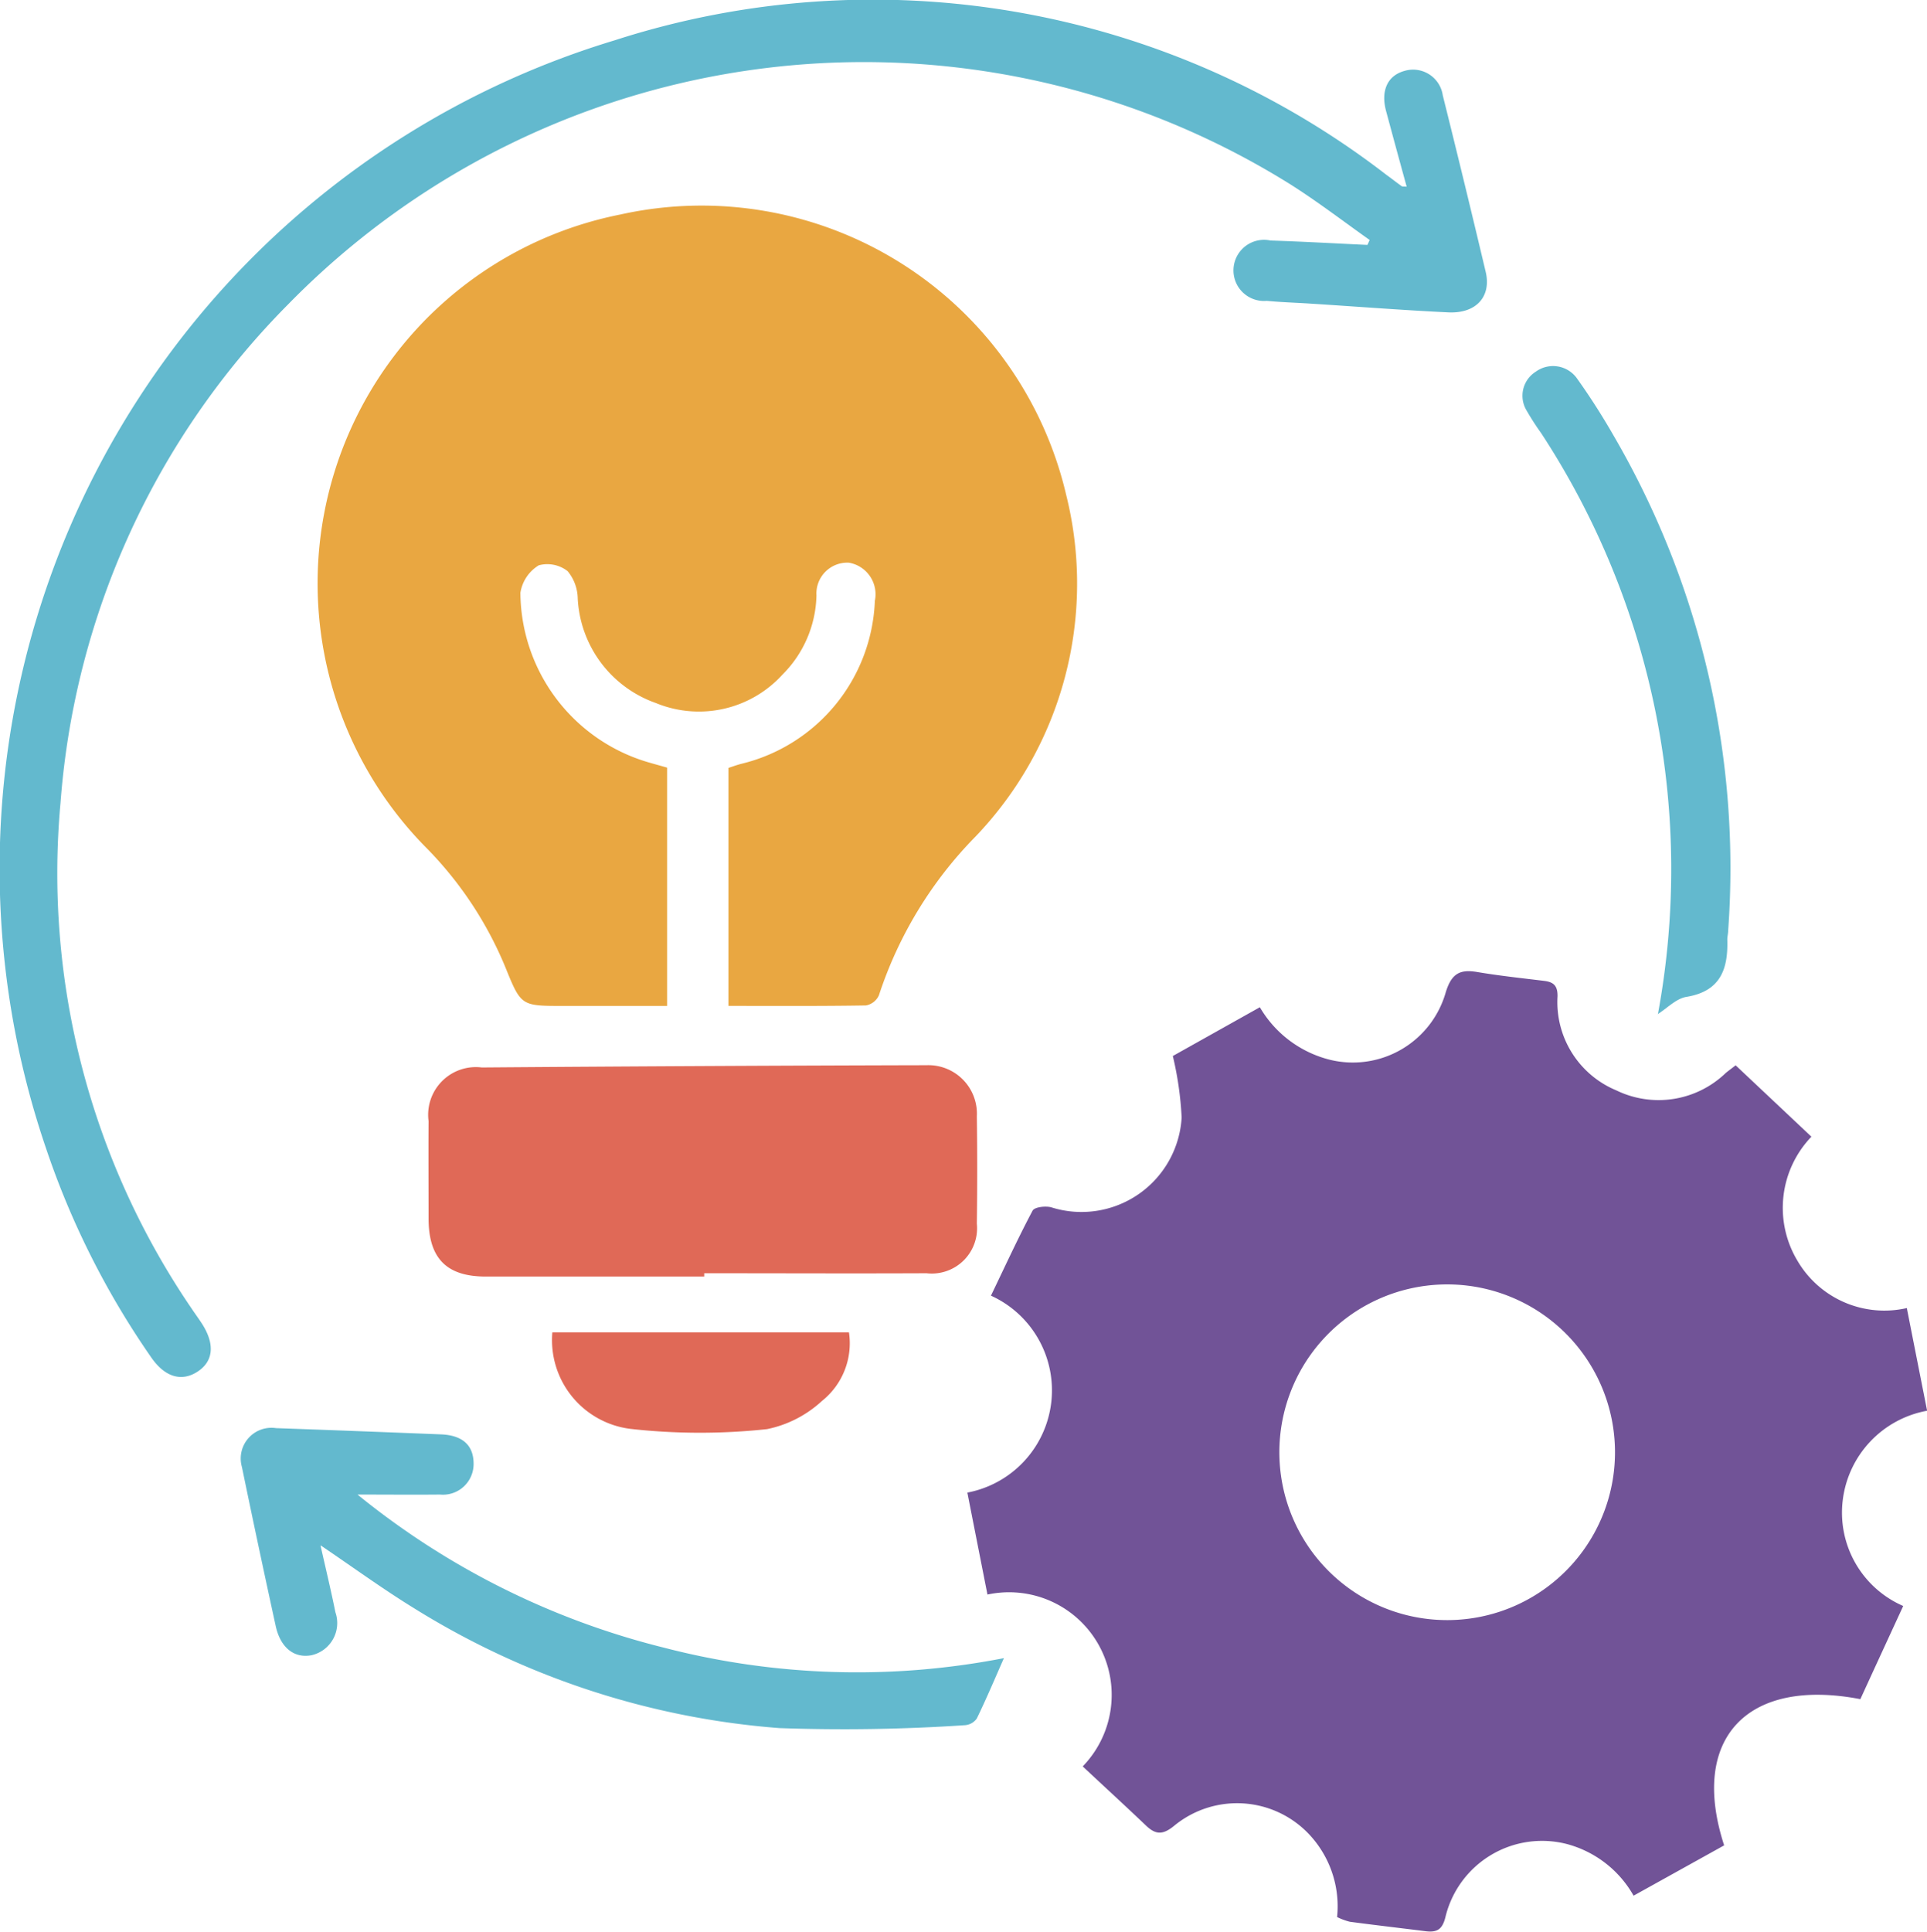
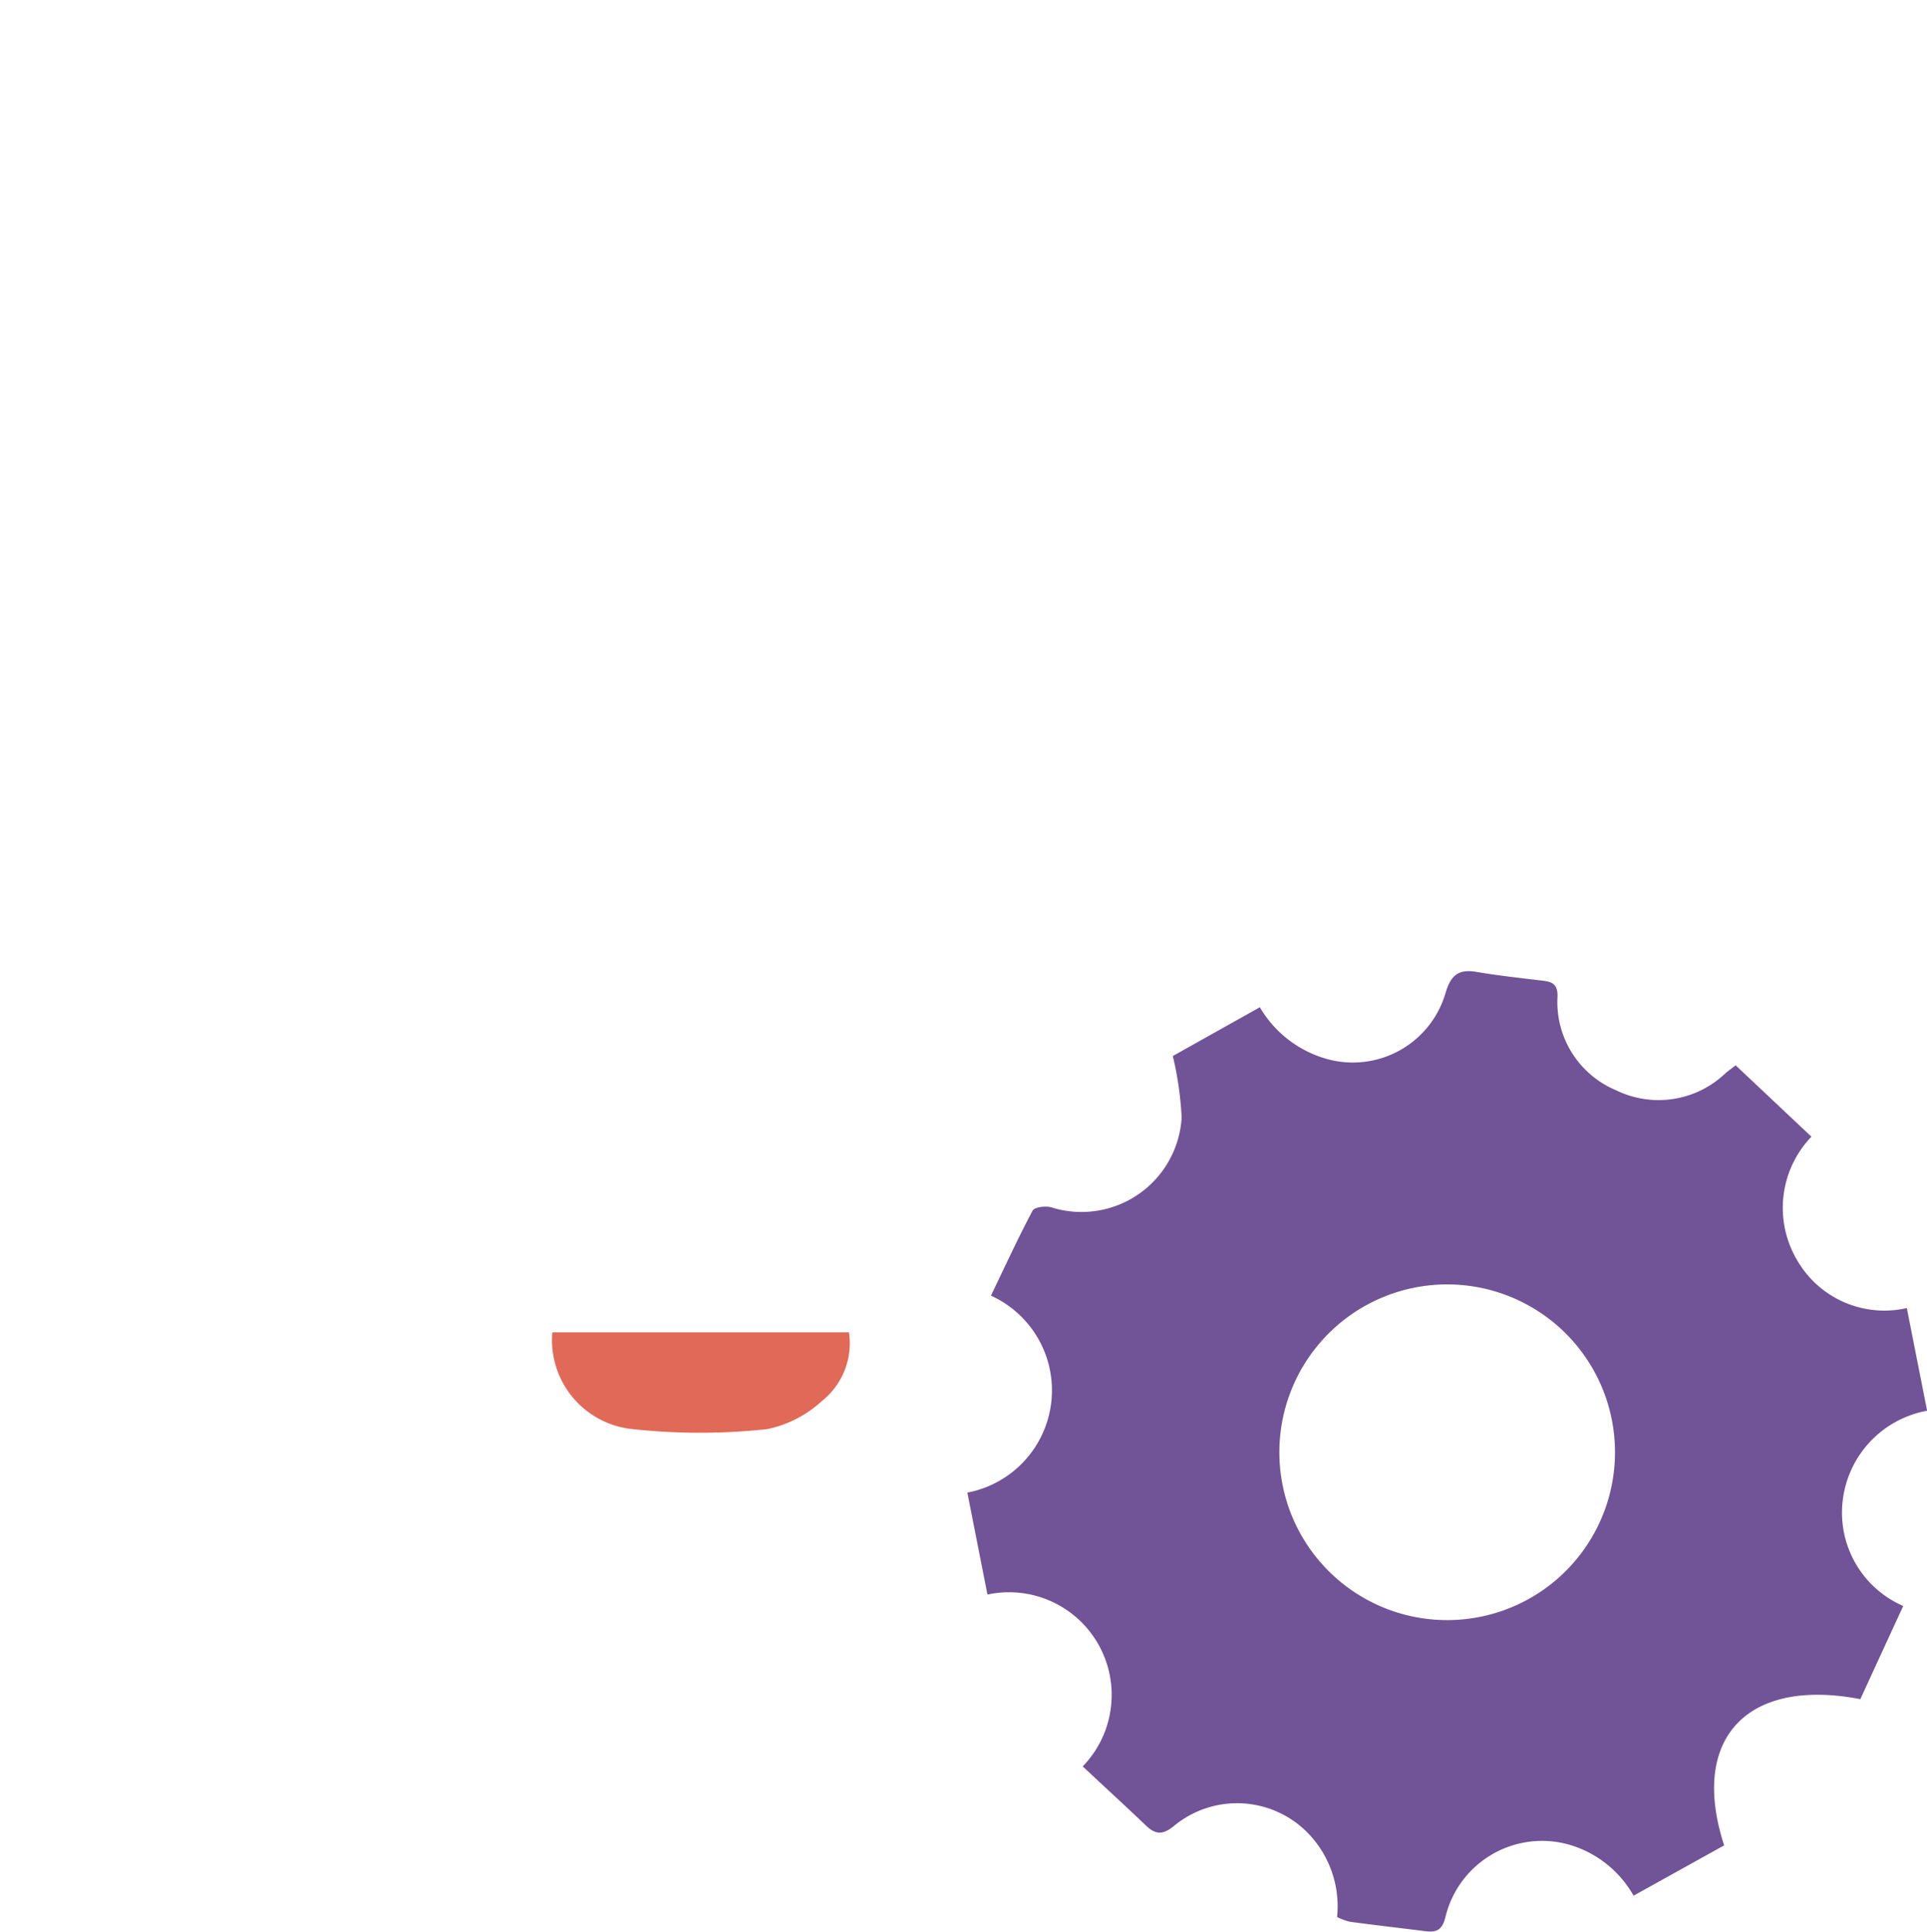
<svg xmlns="http://www.w3.org/2000/svg" id="Group_6266" data-name="Group 6266" width="51.87" height="51.986" viewBox="0 0 51.87 51.986">
  <g id="Group_6267" data-name="Group 6267">
-     <path id="Path_82849" data-name="Path 82849" d="M20.28,23.919v6.414c-.955,0-1.88,0-2.8,0-1.135,0-1.132,0-1.561-1.059a10.025,10.025,0,0,0-2.09-3.165A10.12,10.12,0,0,1,19.017,9.035a10.08,10.08,0,0,1,12.007,7.553,9.842,9.842,0,0,1-2.443,9.187,10.953,10.953,0,0,0-2.6,4.273.478.478,0,0,1-.35.272c-1.221.02-2.441.012-3.7.012V23.927c.1-.032.222-.078.35-.111a4.7,4.7,0,0,0,3.591-4.384.863.863,0,0,0-.7-1.028.832.832,0,0,0-.872.882,3.1,3.1,0,0,1-.913,2.128,3.04,3.04,0,0,1-3.413.766,3.154,3.154,0,0,1-2.1-2.814,1.184,1.184,0,0,0-.271-.733.887.887,0,0,0-.778-.158,1.057,1.057,0,0,0-.494.74,4.79,4.79,0,0,0,3.446,4.562c.164.048.328.092.5.142" transform="translate(-2.323 -3.261)" fill="#e9a741" />
-     <path id="Path_82850" data-name="Path 82850" d="M42.89,10.038C42.7,9.349,42.517,8.676,42.335,8c-.145-.546.039-.948.487-1.075a.808.808,0,0,1,1.04.655q.592,2.372,1.156,4.754c.155.66-.256,1.12-1,1.087-1.236-.059-2.472-.157-3.708-.235-.395-.026-.791-.037-1.185-.075a.823.823,0,1,1,.1-1.624c.87.028,1.741.078,2.609.118.02-.044.039-.088.06-.132-.706-.5-1.394-1.028-2.124-1.491A21.674,21.674,0,0,0,12.787,13.2,21.283,21.283,0,0,0,6.655,26.62a20.78,20.78,0,0,0,3.528,13.609c.086.129.177.253.263.383.367.556.335,1.024-.092,1.309s-.881.167-1.256-.374A22.3,22.3,0,0,1,6.259,35.9,23.288,23.288,0,0,1,21.568,6.1,22.618,22.618,0,0,1,42.344,9.719c.139.1.274.208.414.307.022.015.06.006.132.012" transform="translate(-5.026 -5.014)" fill="#63b9ce" />
-     <path id="Path_82851" data-name="Path 82851" d="M20.334,30.3q-2.942,0-5.883,0c-1.05,0-1.533-.489-1.537-1.552,0-.878-.006-1.755,0-2.631a1.284,1.284,0,0,1,1.432-1.444q5.988-.046,11.972-.061a1.306,1.306,0,0,1,1.354,1.375q.02,1.444,0,2.89a1.219,1.219,0,0,1-1.354,1.334c-1.994.009-3.989,0-5.984,0V30.3" transform="translate(-1.378 4.055)" fill="#e06957" />
-     <path id="Path_82852" data-name="Path 82852" d="M11.6,34.451c.142.629.282,1.21.4,1.795a.887.887,0,0,1-.644,1.157c-.462.088-.834-.2-.962-.784q-.467-2.137-.91-4.281a.827.827,0,0,1,.917-1.047q2.218.079,4.436.168c.578.022.879.287.883.78a.825.825,0,0,1-.905.84c-.721.007-1.442,0-2.22,0A21.156,21.156,0,0,0,20.846,37.2a20.666,20.666,0,0,0,9.149.281c-.243.55-.472,1.094-.73,1.625a.427.427,0,0,1-.32.18,49.066,49.066,0,0,1-4.992.078,21.712,21.712,0,0,1-9.844-3.231c-.832-.512-1.625-1.09-2.5-1.682" transform="translate(-2.972 7.143)" fill="#63b9ce" />
-     <path id="Path_82853" data-name="Path 82853" d="M36.687,29.194a21.416,21.416,0,0,0-3.143-15.642,7.012,7.012,0,0,1-.391-.607A.765.765,0,0,1,33.4,11.9a.79.79,0,0,1,1.1.168c.358.5.693,1.025,1,1.561a23.111,23.111,0,0,1,3.079,13.311c0,.085-.026.171-.023.256.022.788-.187,1.379-1.1,1.529-.278.045-.521.307-.778.468" transform="translate(7.939 -1.897)" fill="#63b9ce" />
    <path id="Path_82854" data-name="Path 82854" d="M15.192,29.528h7.986a1.985,1.985,0,0,1-.727,1.847,3.088,3.088,0,0,1-1.477.758,16.824,16.824,0,0,1-3.68-.007,2.407,2.407,0,0,1-2.1-2.6" transform="translate(-0.326 6.328)" fill="#e06957" />
    <path id="Path_82855" data-name="Path 82855" d="M28.36,25.167l2.345-1.314a3.034,3.034,0,0,0,1.9,1.417,2.6,2.6,0,0,0,3.105-1.823c.155-.5.379-.623.85-.541.594.1,1.194.164,1.792.237.252.031.369.12.366.415a2.57,2.57,0,0,0,1.577,2.53,2.605,2.605,0,0,0,2.949-.464c.063-.053.129-.1.268-.208l2.04,1.921a2.765,2.765,0,0,0-.379,3.334,2.711,2.711,0,0,0,2.947,1.278c.18.914.36,1.823.546,2.763a2.789,2.789,0,0,0-2.27,2.4,2.74,2.74,0,0,0,1.627,2.855c-.388.841-.777,1.685-1.154,2.507-3.059-.588-4.6,1.068-3.666,3.935l-2.438,1.354a2.93,2.93,0,0,0-1.8-1.391,2.675,2.675,0,0,0-3.26,1.948c-.082.35-.224.437-.535.4-.68-.086-1.362-.164-2.042-.255a1.7,1.7,0,0,1-.344-.127,2.825,2.825,0,0,0-.614-2.067,2.665,2.665,0,0,0-3.775-.386c-.309.252-.5.235-.758-.012-.554-.528-1.12-1.046-1.7-1.589a2.763,2.763,0,0,0-2.564-4.625c-.183-.927-.363-1.837-.541-2.744a2.8,2.8,0,0,0,.635-5.3c.366-.761.721-1.534,1.119-2.285.051-.1.341-.133.5-.094A2.7,2.7,0,0,0,28.6,26.822a8.983,8.983,0,0,0-.237-1.654m3.158,9.067a4.517,4.517,0,0,0,8.453,3.189,4.517,4.517,0,1,0-8.453-3.189" transform="translate(3.207 3.254)" fill="#715397" />
  </g>
</svg>